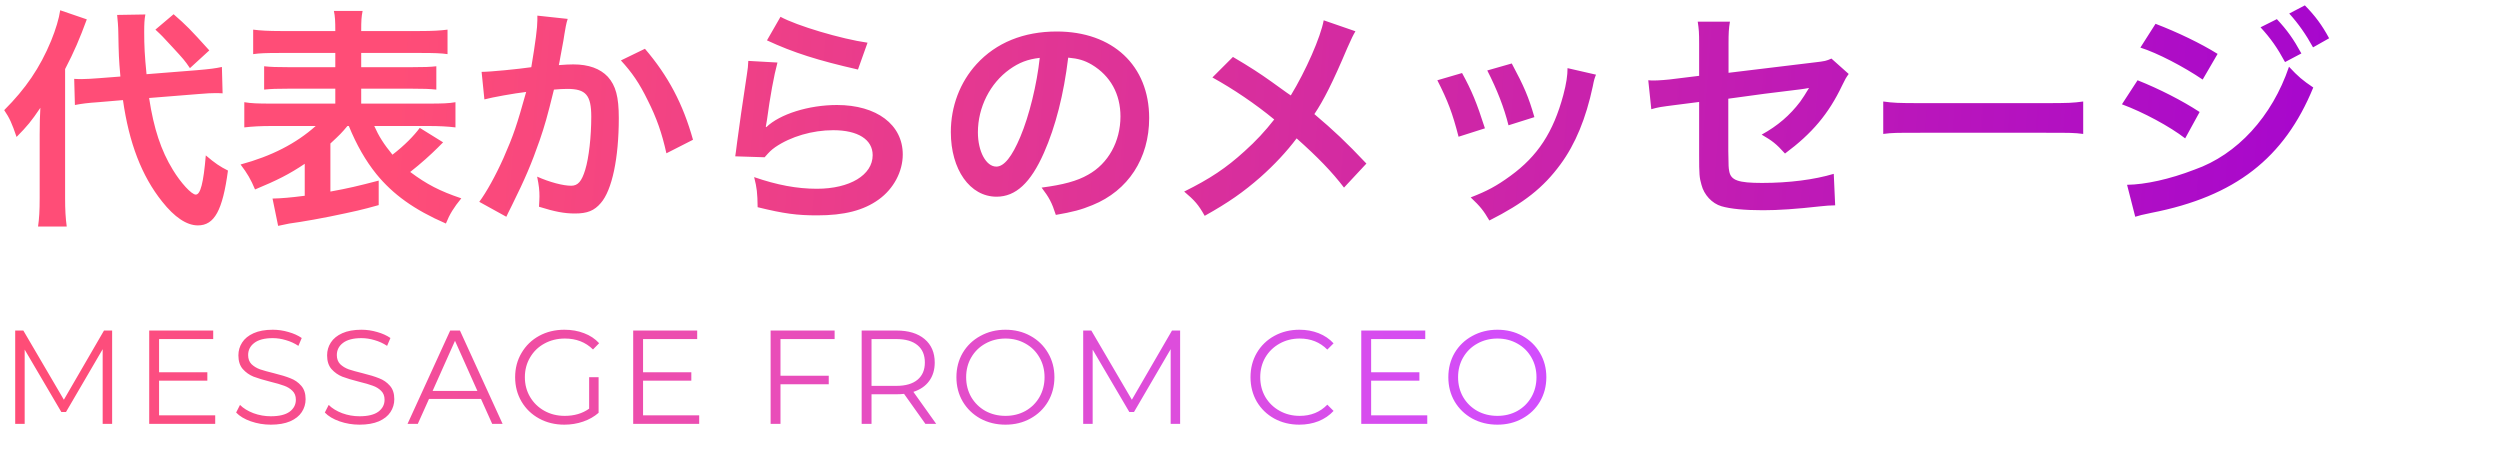
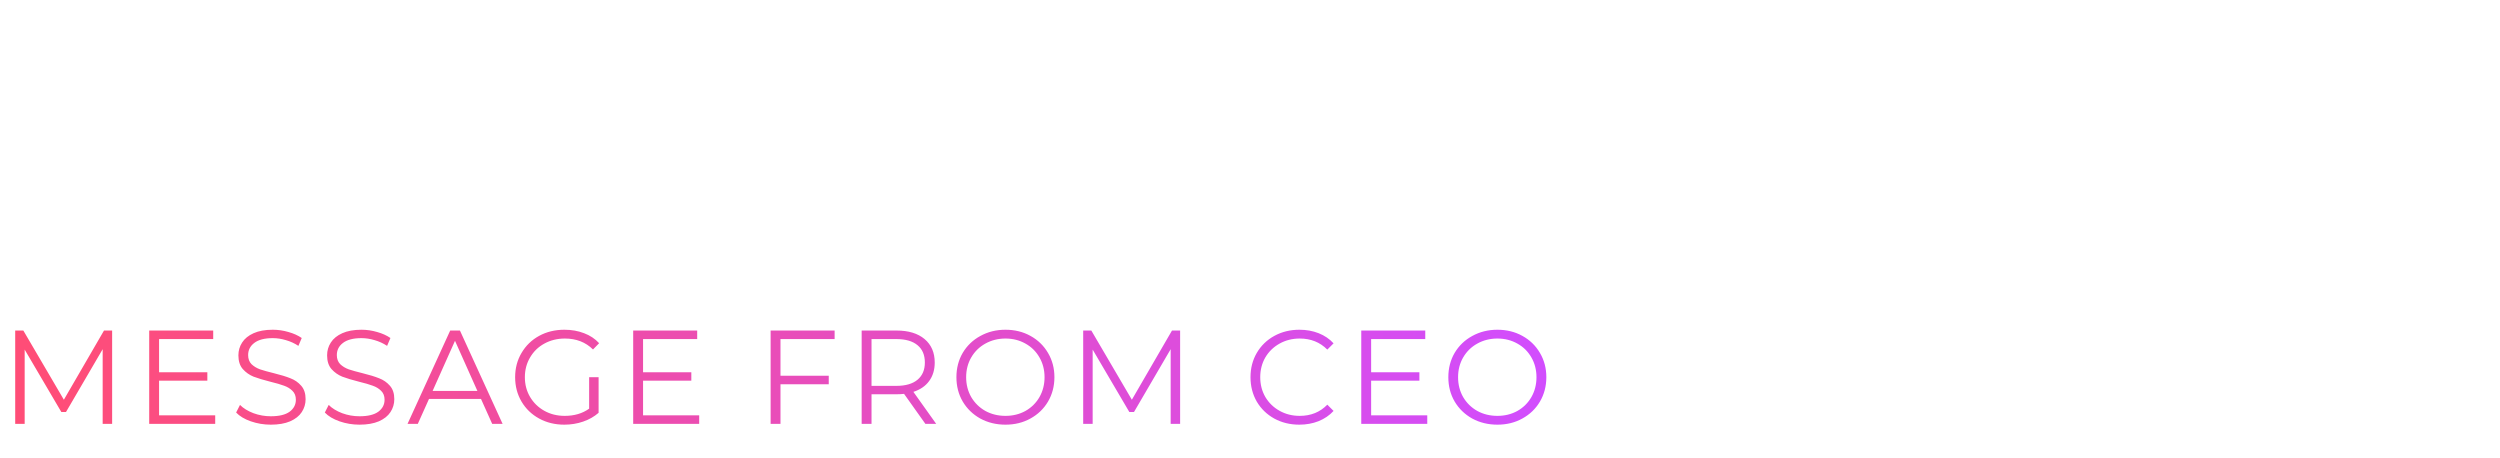
<svg xmlns="http://www.w3.org/2000/svg" width="300" height="55" viewBox="0 0 300 55" fill="none">
  <path d="M13.456 39.664V50.864H12.32V41.904L7.92 49.44H7.36L2.96 41.952V50.864H1.824V39.664H2.8L7.664 47.968L12.48 39.664H13.456ZM25.825 49.84V50.864H17.905V39.664H25.585V40.688H19.089V44.672H24.881V45.68H19.089V49.84H25.825ZM32.496 50.96C31.664 50.96 30.864 50.827 30.096 50.56C29.339 50.294 28.752 49.942 28.336 49.504L28.8 48.592C29.206 48.998 29.744 49.328 30.416 49.584C31.088 49.83 31.782 49.952 32.496 49.952C33.499 49.952 34.251 49.771 34.752 49.408C35.254 49.035 35.504 48.555 35.504 47.968C35.504 47.52 35.366 47.163 35.088 46.896C34.822 46.63 34.491 46.427 34.096 46.288C33.702 46.139 33.152 45.979 32.448 45.808C31.606 45.595 30.934 45.392 30.432 45.2C29.931 44.998 29.499 44.694 29.136 44.288C28.784 43.883 28.608 43.334 28.608 42.64C28.608 42.075 28.758 41.563 29.056 41.104C29.355 40.635 29.814 40.262 30.432 39.984C31.051 39.707 31.819 39.568 32.736 39.568C33.376 39.568 34 39.659 34.608 39.84C35.227 40.011 35.76 40.251 36.208 40.56L35.808 41.504C35.339 41.195 34.838 40.966 34.304 40.816C33.771 40.656 33.248 40.576 32.736 40.576C31.755 40.576 31.014 40.768 30.512 41.152C30.022 41.526 29.776 42.011 29.776 42.608C29.776 43.056 29.91 43.419 30.176 43.696C30.454 43.963 30.795 44.171 31.2 44.32C31.616 44.459 32.171 44.614 32.864 44.784C33.686 44.987 34.347 45.19 34.848 45.392C35.36 45.584 35.792 45.883 36.144 46.288C36.496 46.683 36.672 47.222 36.672 47.904C36.672 48.47 36.518 48.987 36.208 49.456C35.91 49.915 35.446 50.283 34.816 50.56C34.187 50.827 33.414 50.96 32.496 50.96ZM43.14 50.96C42.308 50.96 41.508 50.827 40.74 50.56C39.983 50.294 39.396 49.942 38.98 49.504L39.444 48.592C39.849 48.998 40.388 49.328 41.06 49.584C41.732 49.83 42.425 49.952 43.14 49.952C44.143 49.952 44.895 49.771 45.396 49.408C45.898 49.035 46.148 48.555 46.148 47.968C46.148 47.52 46.01 47.163 45.732 46.896C45.465 46.63 45.135 46.427 44.74 46.288C44.346 46.139 43.796 45.979 43.092 45.808C42.249 45.595 41.578 45.392 41.076 45.2C40.575 44.998 40.143 44.694 39.78 44.288C39.428 43.883 39.252 43.334 39.252 42.64C39.252 42.075 39.401 41.563 39.7 41.104C39.999 40.635 40.458 40.262 41.076 39.984C41.695 39.707 42.463 39.568 43.38 39.568C44.02 39.568 44.644 39.659 45.252 39.84C45.871 40.011 46.404 40.251 46.852 40.56L46.452 41.504C45.983 41.195 45.481 40.966 44.948 40.816C44.415 40.656 43.892 40.576 43.38 40.576C42.399 40.576 41.657 40.768 41.156 41.152C40.666 41.526 40.42 42.011 40.42 42.608C40.42 43.056 40.553 43.419 40.82 43.696C41.097 43.963 41.439 44.171 41.844 44.32C42.26 44.459 42.815 44.614 43.508 44.784C44.33 44.987 44.991 45.19 45.492 45.392C46.004 45.584 46.436 45.883 46.788 46.288C47.14 46.683 47.316 47.222 47.316 47.904C47.316 48.47 47.161 48.987 46.852 49.456C46.553 49.915 46.09 50.283 45.46 50.56C44.831 50.827 44.057 50.96 43.14 50.96ZM57.72 47.872H51.48L50.136 50.864H48.904L54.024 39.664H55.192L60.312 50.864H59.064L57.72 47.872ZM57.288 46.912L54.6 40.896L51.912 46.912H57.288ZM70.696 45.264H71.832V49.536C71.31 49.995 70.691 50.347 69.976 50.592C69.262 50.838 68.51 50.96 67.72 50.96C66.6 50.96 65.592 50.715 64.696 50.224C63.8 49.734 63.096 49.056 62.584 48.192C62.072 47.318 61.816 46.342 61.816 45.264C61.816 44.187 62.072 43.216 62.584 42.352C63.096 41.478 63.8 40.795 64.696 40.304C65.592 39.814 66.606 39.568 67.736 39.568C68.59 39.568 69.374 39.707 70.088 39.984C70.803 40.251 71.406 40.651 71.896 41.184L71.16 41.936C70.275 41.062 69.15 40.624 67.784 40.624C66.878 40.624 66.056 40.827 65.32 41.232C64.595 41.627 64.024 42.182 63.608 42.896C63.192 43.6 62.984 44.39 62.984 45.264C62.984 46.139 63.192 46.928 63.608 47.632C64.024 48.336 64.595 48.891 65.32 49.296C66.046 49.702 66.862 49.904 67.768 49.904C68.92 49.904 69.896 49.616 70.696 49.04V45.264ZM83.903 49.84V50.864H75.983V39.664H83.663V40.688H77.167V44.672H82.959V45.68H77.167V49.84H83.903ZM93.658 40.688V45.088H99.45V46.112H93.658V50.864H92.474V39.664H100.154V40.688H93.658ZM111.047 50.864L108.487 47.264C108.199 47.296 107.9 47.312 107.591 47.312H104.583V50.864H103.399V39.664H107.591C109.02 39.664 110.14 40.006 110.951 40.688C111.762 41.371 112.167 42.31 112.167 43.504C112.167 44.379 111.943 45.12 111.495 45.728C111.058 46.326 110.428 46.758 109.607 47.024L112.343 50.864H111.047ZM107.559 46.304C108.668 46.304 109.516 46.059 110.103 45.568C110.69 45.078 110.983 44.39 110.983 43.504C110.983 42.598 110.69 41.904 110.103 41.424C109.516 40.934 108.668 40.688 107.559 40.688H104.583V46.304H107.559ZM120.658 50.96C119.548 50.96 118.54 50.715 117.634 50.224C116.738 49.723 116.034 49.04 115.522 48.176C115.02 47.312 114.77 46.342 114.77 45.264C114.77 44.187 115.02 43.216 115.522 42.352C116.034 41.488 116.738 40.811 117.634 40.32C118.54 39.819 119.548 39.568 120.658 39.568C121.767 39.568 122.764 39.814 123.65 40.304C124.546 40.795 125.25 41.478 125.762 42.352C126.274 43.216 126.53 44.187 126.53 45.264C126.53 46.342 126.274 47.318 125.762 48.192C125.25 49.056 124.546 49.734 123.65 50.224C122.764 50.715 121.767 50.96 120.658 50.96ZM120.658 49.904C121.543 49.904 122.343 49.707 123.058 49.312C123.772 48.907 124.332 48.352 124.738 47.648C125.143 46.934 125.346 46.139 125.346 45.264C125.346 44.39 125.143 43.6 124.738 42.896C124.332 42.182 123.772 41.627 123.058 41.232C122.343 40.827 121.543 40.624 120.658 40.624C119.772 40.624 118.967 40.827 118.242 41.232C117.527 41.627 116.962 42.182 116.546 42.896C116.14 43.6 115.938 44.39 115.938 45.264C115.938 46.139 116.14 46.934 116.546 47.648C116.962 48.352 117.527 48.907 118.242 49.312C118.967 49.707 119.772 49.904 120.658 49.904ZM141.615 39.664V50.864H140.479V41.904L136.079 49.44H135.519L131.119 41.952V50.864H129.983V39.664H130.959L135.823 47.968L140.639 39.664H141.615ZM155.916 50.96C154.807 50.96 153.804 50.715 152.908 50.224C152.023 49.734 151.324 49.056 150.812 48.192C150.311 47.318 150.06 46.342 150.06 45.264C150.06 44.187 150.311 43.216 150.812 42.352C151.324 41.478 152.028 40.795 152.924 40.304C153.82 39.814 154.823 39.568 155.932 39.568C156.764 39.568 157.532 39.707 158.236 39.984C158.94 40.262 159.537 40.667 160.028 41.2L159.276 41.952C158.401 41.067 157.297 40.624 155.964 40.624C155.079 40.624 154.273 40.827 153.548 41.232C152.823 41.638 152.252 42.192 151.836 42.896C151.431 43.6 151.228 44.39 151.228 45.264C151.228 46.139 151.431 46.928 151.836 47.632C152.252 48.336 152.823 48.891 153.548 49.296C154.273 49.702 155.079 49.904 155.964 49.904C157.308 49.904 158.412 49.456 159.276 48.56L160.028 49.312C159.537 49.846 158.935 50.256 158.22 50.544C157.516 50.822 156.748 50.96 155.916 50.96ZM171.272 49.84V50.864H163.352V39.664H171.032V40.688H164.536V44.672H170.328V45.68H164.536V49.84H171.272ZM179.689 50.96C178.579 50.96 177.571 50.715 176.665 50.224C175.769 49.723 175.065 49.04 174.553 48.176C174.051 47.312 173.801 46.342 173.801 45.264C173.801 44.187 174.051 43.216 174.553 42.352C175.065 41.488 175.769 40.811 176.665 40.32C177.571 39.819 178.579 39.568 179.689 39.568C180.798 39.568 181.795 39.814 182.681 40.304C183.577 40.795 184.281 41.478 184.793 42.352C185.305 43.216 185.561 44.187 185.561 45.264C185.561 46.342 185.305 47.318 184.793 48.192C184.281 49.056 183.577 49.734 182.681 50.224C181.795 50.715 180.798 50.96 179.689 50.96ZM179.689 49.904C180.574 49.904 181.374 49.707 182.089 49.312C182.803 48.907 183.363 48.352 183.769 47.648C184.174 46.934 184.377 46.139 184.377 45.264C184.377 44.39 184.174 43.6 183.769 42.896C183.363 42.182 182.803 41.627 182.089 41.232C181.374 40.827 180.574 40.624 179.689 40.624C178.803 40.624 177.998 40.827 177.273 41.232C176.558 41.627 175.993 42.182 175.577 42.896C175.171 43.6 174.969 44.39 174.969 45.264C174.969 46.139 175.171 46.934 175.577 47.648C175.993 48.352 176.558 48.907 177.273 49.312C177.998 49.707 178.803 49.904 179.689 49.904Z" fill="url(#paint0_linear)" />
-   <path d="M23.828 11.284C24.752 11.2 25.452 11.172 25.9 11.172C26.068 11.172 26.264 11.172 26.712 11.2L26.628 8.036C25.844 8.204 25.228 8.288 23.576 8.428L17.584 8.904C17.36 6.664 17.304 5.488 17.304 3.836C17.304 2.884 17.332 2.324 17.444 1.736L14.056 1.792C14.112 2.268 14.196 3.304 14.196 3.864C14.252 6.664 14.252 6.944 14.448 9.184L11.9 9.38C11.2 9.436 10.304 9.492 9.772 9.492C9.576 9.492 9.352 9.492 8.904 9.464L8.988 12.6C9.856 12.432 10.556 12.348 11.788 12.264L14.756 12.012C15.484 17.136 16.996 21.112 19.46 24.192C20.944 26.068 22.4 27.048 23.744 27.048C25.732 27.048 26.712 25.256 27.356 20.468C26.404 19.992 25.816 19.6 24.696 18.648C24.416 21.98 24.052 23.352 23.492 23.352C22.988 23.352 21.7 21.952 20.748 20.384C19.32 18.06 18.452 15.428 17.892 11.76L23.828 11.284ZM4.76 23.744C4.76 25.312 4.704 26.236 4.564 27.188H8.008C7.868 26.152 7.812 25.172 7.812 23.8V8.288C8.932 6.132 9.548 4.676 10.416 2.324L7.224 1.232C7.084 2.212 6.692 3.528 6.132 4.9C4.788 8.148 3.08 10.64 0.504 13.216C1.148 14.168 1.428 14.784 1.988 16.436C3.332 15.064 3.724 14.588 4.844 12.936C4.788 14 4.76 14.728 4.76 16.156V23.744ZM18.648 3.556C19.432 4.284 19.432 4.284 20.748 5.712C22.008 7.084 22.148 7.224 22.792 8.176L25.116 6.048C22.764 3.444 22.4 3.08 20.832 1.708L18.648 3.556ZM41.86 15.12C42.784 17.388 43.876 19.292 45.164 20.888C47.152 23.324 49.7 25.172 53.508 26.824C53.956 25.704 54.46 24.892 55.356 23.8C52.78 22.932 51.212 22.12 49.224 20.636C50.512 19.628 51.716 18.536 52.528 17.724C52.976 17.276 52.976 17.276 53.172 17.08L50.372 15.344C49.7 16.268 48.524 17.472 47.096 18.564C46.06 17.304 45.444 16.324 44.912 15.12H51.436C52.696 15.12 53.704 15.176 54.656 15.288V12.264C53.9 12.404 53.032 12.432 51.436 12.432H43.344V10.64H49.252C50.876 10.64 51.548 10.668 52.36 10.752V7.952C51.604 8.036 50.932 8.064 49.252 8.064H43.344V6.356H50.568C52.08 6.356 52.948 6.384 53.704 6.496V3.556C52.864 3.668 51.912 3.724 50.372 3.724H43.344C43.344 2.464 43.372 2.016 43.512 1.316H40.068C40.208 1.988 40.236 2.52 40.236 3.724H33.656C32.228 3.724 31.22 3.668 30.38 3.556V6.496C31.136 6.384 31.976 6.356 33.516 6.356H40.236V8.064H34.776C33.152 8.064 32.48 8.036 31.696 7.952V10.752C32.508 10.668 33.18 10.64 34.776 10.64H40.236V12.432H32.564C30.912 12.432 30.156 12.404 29.316 12.264V15.288C30.268 15.176 31.304 15.12 32.592 15.12H37.884C35.532 17.22 32.592 18.732 28.868 19.74C29.68 20.804 30.1 21.532 30.604 22.736C33.236 21.644 34.692 20.916 36.568 19.656V23.492C34.804 23.716 33.824 23.8 32.704 23.828L33.376 27.104C33.628 27.048 34.16 26.936 34.72 26.824C35.364 26.74 35.364 26.74 36.036 26.628C37.576 26.376 37.688 26.348 39.592 25.984C42.7 25.34 43.344 25.2 45.444 24.612V21.672C42.98 22.316 41.804 22.596 39.648 22.988V17.22C40.768 16.184 41.02 15.932 41.692 15.12H41.86ZM64.484 1.876C64.484 2.1 64.484 2.296 64.484 2.408C64.484 3.332 64.26 5.04 63.756 8.064C62.216 8.288 58.828 8.624 57.792 8.624L58.128 11.928C59.052 11.676 61.712 11.2 63.14 11.032C62.02 15.036 61.628 16.212 60.424 18.956C59.472 21.084 58.352 23.1 57.512 24.22L60.76 26.012C60.9 25.732 60.9 25.704 60.984 25.536C61.264 24.976 61.264 24.976 61.404 24.696C63.028 21.42 63.784 19.628 64.764 16.828C65.38 15.008 65.632 14.168 66.472 10.752C67.116 10.696 67.536 10.668 68.096 10.668C70.308 10.668 70.952 11.424 70.952 14C70.952 16.38 70.672 18.928 70.224 20.384C69.804 21.756 69.356 22.288 68.544 22.288C67.564 22.288 65.968 21.868 64.456 21.196C64.68 22.288 64.736 22.848 64.736 23.576C64.736 23.856 64.708 24.248 64.68 24.808C66.556 25.396 67.704 25.62 68.992 25.62C70.476 25.62 71.316 25.284 72.1 24.36C73.444 22.82 74.256 18.984 74.256 14.168C74.256 11.62 73.892 10.276 72.94 9.212C72.016 8.232 70.644 7.728 68.796 7.728C68.264 7.728 67.872 7.756 67.06 7.812C67.144 7.448 67.144 7.392 67.256 6.776C67.648 4.676 67.648 4.676 67.732 4.088C67.816 3.64 67.844 3.5 67.9 3.136C67.956 2.828 68.04 2.52 68.124 2.268L64.484 1.876ZM74.508 7.252C75.824 8.68 76.72 9.968 77.728 12.04C78.792 14.14 79.436 15.988 79.968 18.396L83.16 16.772C81.956 12.46 80.192 9.128 77.392 5.852L74.508 7.252ZM92.036 4.844C95.228 6.328 98.168 7.252 102.956 8.344L104.104 5.124C100.94 4.676 95.592 3.08 93.66 2.016L92.036 4.844ZM89.796 7.308C89.768 7.924 89.74 8.26 89.628 8.932C89.124 12.236 88.676 15.344 88.452 17.08C88.312 18.144 88.312 18.256 88.228 18.76L91.756 18.872C92.344 18.2 92.512 18.032 93.016 17.668C94.892 16.38 97.496 15.624 99.988 15.624C102.956 15.624 104.72 16.744 104.72 18.62C104.72 21 101.976 22.652 98.028 22.652C95.648 22.652 93.24 22.204 90.496 21.252C90.832 22.568 90.888 23.128 90.916 24.864C94.108 25.648 95.648 25.844 98.056 25.844C101.304 25.844 103.628 25.256 105.448 23.94C107.24 22.652 108.332 20.58 108.332 18.536C108.332 14.952 105.196 12.6 100.436 12.6C97.048 12.6 93.576 13.692 91.952 15.26L91.896 15.204C91.98 14.784 91.98 14.784 92.036 14.392C92.4 11.648 92.876 9.044 93.296 7.504L89.796 7.308ZM128.184 6.916C129.416 7.028 130.144 7.252 131.012 7.756C133.252 9.1 134.456 11.284 134.456 13.972C134.456 16.968 133 19.628 130.564 20.972C129.248 21.728 127.568 22.176 124.992 22.512C125.888 23.688 126.224 24.304 126.7 25.788C128.66 25.452 129.752 25.172 131.096 24.612C135.38 22.876 137.9 19.012 137.9 14.168C137.9 7.868 133.532 3.78 126.812 3.78C122.836 3.78 119.532 5.124 117.18 7.7C115.192 9.884 114.1 12.768 114.1 15.848C114.1 20.356 116.396 23.604 119.588 23.604C121.884 23.604 123.676 21.952 125.272 18.34C126.672 15.176 127.652 11.312 128.184 6.916ZM124.768 6.944C124.432 10.108 123.508 13.888 122.444 16.408C121.436 18.816 120.484 19.992 119.56 19.992C118.328 19.992 117.348 18.172 117.348 15.876C117.348 12.88 118.804 9.996 121.156 8.316C122.304 7.504 123.312 7.112 124.768 6.944ZM158.844 2.436C158.48 4.452 156.688 8.512 154.896 11.452C154.672 11.312 154.672 11.312 152.572 9.8C151.2 8.82 149.996 8.036 147.952 6.832L145.488 9.296C147.98 10.668 150.668 12.488 152.908 14.336C151.816 15.736 150.696 16.94 149.352 18.144C147.14 20.16 145.208 21.448 142.1 22.988C143.36 24.052 143.808 24.556 144.564 25.9C147.42 24.304 149.212 23.044 151.228 21.28C152.936 19.768 154.392 18.2 155.596 16.604C158.144 18.872 159.824 20.608 161.28 22.512L163.968 19.628C161.532 17.052 160.076 15.68 157.724 13.692C158.816 12.068 159.908 9.94 161.672 5.768C162.232 4.508 162.344 4.284 162.652 3.752L158.844 2.436ZM172.48 9.632C173.74 12.096 174.3 13.58 175.028 16.408L178.192 15.4C177.184 12.264 176.624 10.92 175.448 8.764L172.48 9.632ZM178.472 8.456C179.648 10.752 180.488 12.908 181.02 15.036L184.128 14.056C183.428 11.62 182.896 10.388 181.412 7.616L178.472 8.456ZM188.104 8.176C188.104 9.044 187.964 10.024 187.6 11.396C186.396 15.876 184.52 18.732 181.244 21.112C179.592 22.316 178.444 22.932 176.484 23.688C177.66 24.808 177.996 25.228 178.724 26.46C182.868 24.36 185.192 22.54 187.264 19.712C189.056 17.276 190.316 14.196 191.128 10.388C191.296 9.52 191.352 9.38 191.52 8.96L188.104 8.176ZM219.772 7.028C219.128 7.308 219.1 7.336 217.616 7.504L207.424 8.736V5.208C207.424 4.004 207.452 3.416 207.592 2.604H203.728C203.868 3.556 203.896 3.864 203.896 5.264V9.1L200.928 9.464C200.172 9.576 198.968 9.66 198.464 9.66C198.324 9.66 198.1 9.66 197.792 9.632L198.156 13.104C199.08 12.852 199.08 12.852 201.264 12.572L203.896 12.236V18.648C203.896 20.888 203.924 21.308 204.176 22.176C204.484 23.38 205.436 24.416 206.584 24.752C207.648 25.06 209.3 25.228 211.568 25.228C213.416 25.228 215.488 25.088 218.512 24.752C219.24 24.668 219.464 24.668 220.22 24.64L220.052 20.86C217.728 21.56 214.676 21.952 211.456 21.952C208.6 21.952 207.704 21.644 207.508 20.552C207.424 20.076 207.424 20.076 207.396 18.144V11.844C210.308 11.424 213.192 11.06 216.02 10.724C216.44 10.668 216.636 10.64 217.084 10.556C216.58 11.396 216.412 11.648 216.02 12.208C214.788 13.832 213.332 15.092 211.4 16.156C212.688 16.912 213.108 17.22 214.2 18.424C217.448 16.016 219.436 13.664 221.06 10.248C221.452 9.436 221.508 9.352 221.844 8.876L219.772 7.028ZM225.988 16.072C227.108 15.932 227.416 15.932 230.552 15.932H245.42C248.556 15.932 248.864 15.932 249.984 16.072V12.18C248.752 12.348 248.22 12.376 245.448 12.376H230.524C227.752 12.376 227.22 12.348 225.988 12.18V16.072ZM256.844 5.712C258.888 6.356 262.052 8.008 264.32 9.548L266.112 6.468C264.096 5.208 261.296 3.864 258.664 2.856L256.844 5.712ZM254.632 12.516C257.208 13.468 260.372 15.176 262.22 16.604L263.956 13.44C261.856 12.068 259.112 10.668 256.508 9.632L254.632 12.516ZM271.264 3.276C272.496 4.62 273.28 5.74 274.204 7.448L276.164 6.412C275.212 4.676 274.456 3.612 273.224 2.296L271.264 3.276ZM256.228 26.012C256.76 25.844 256.984 25.788 258.188 25.536C268.212 23.576 274.12 18.984 277.592 10.5C276.304 9.632 275.772 9.184 274.68 8.008C272.664 13.972 268.464 18.564 263.34 20.356C260.372 21.504 257.432 22.148 255.248 22.176L256.228 26.012ZM279.496 4.592C278.628 2.996 277.844 1.932 276.584 0.644L274.708 1.624C275.8 2.828 276.724 4.144 277.564 5.684L279.496 4.592Z" fill="url(#paint1_linear)" />
  <defs>
    <linearGradient id="paint0_linear" x1="5.984" y1="42.364" x2="186.452" y2="55.752" gradientUnits="userSpaceOnUse">
      <stop stop-color="#FF4D77" />
      <stop offset="1" stop-color="#D14DFF" />
    </linearGradient>
    <linearGradient id="paint1_linear" x1="46.684" y1="17.21" x2="300.81" y2="36.154" gradientUnits="userSpaceOnUse">
      <stop stop-color="#FF4D77" />
      <stop offset="1" stop-color="#9E00D6" />
    </linearGradient>
  </defs>
</svg>